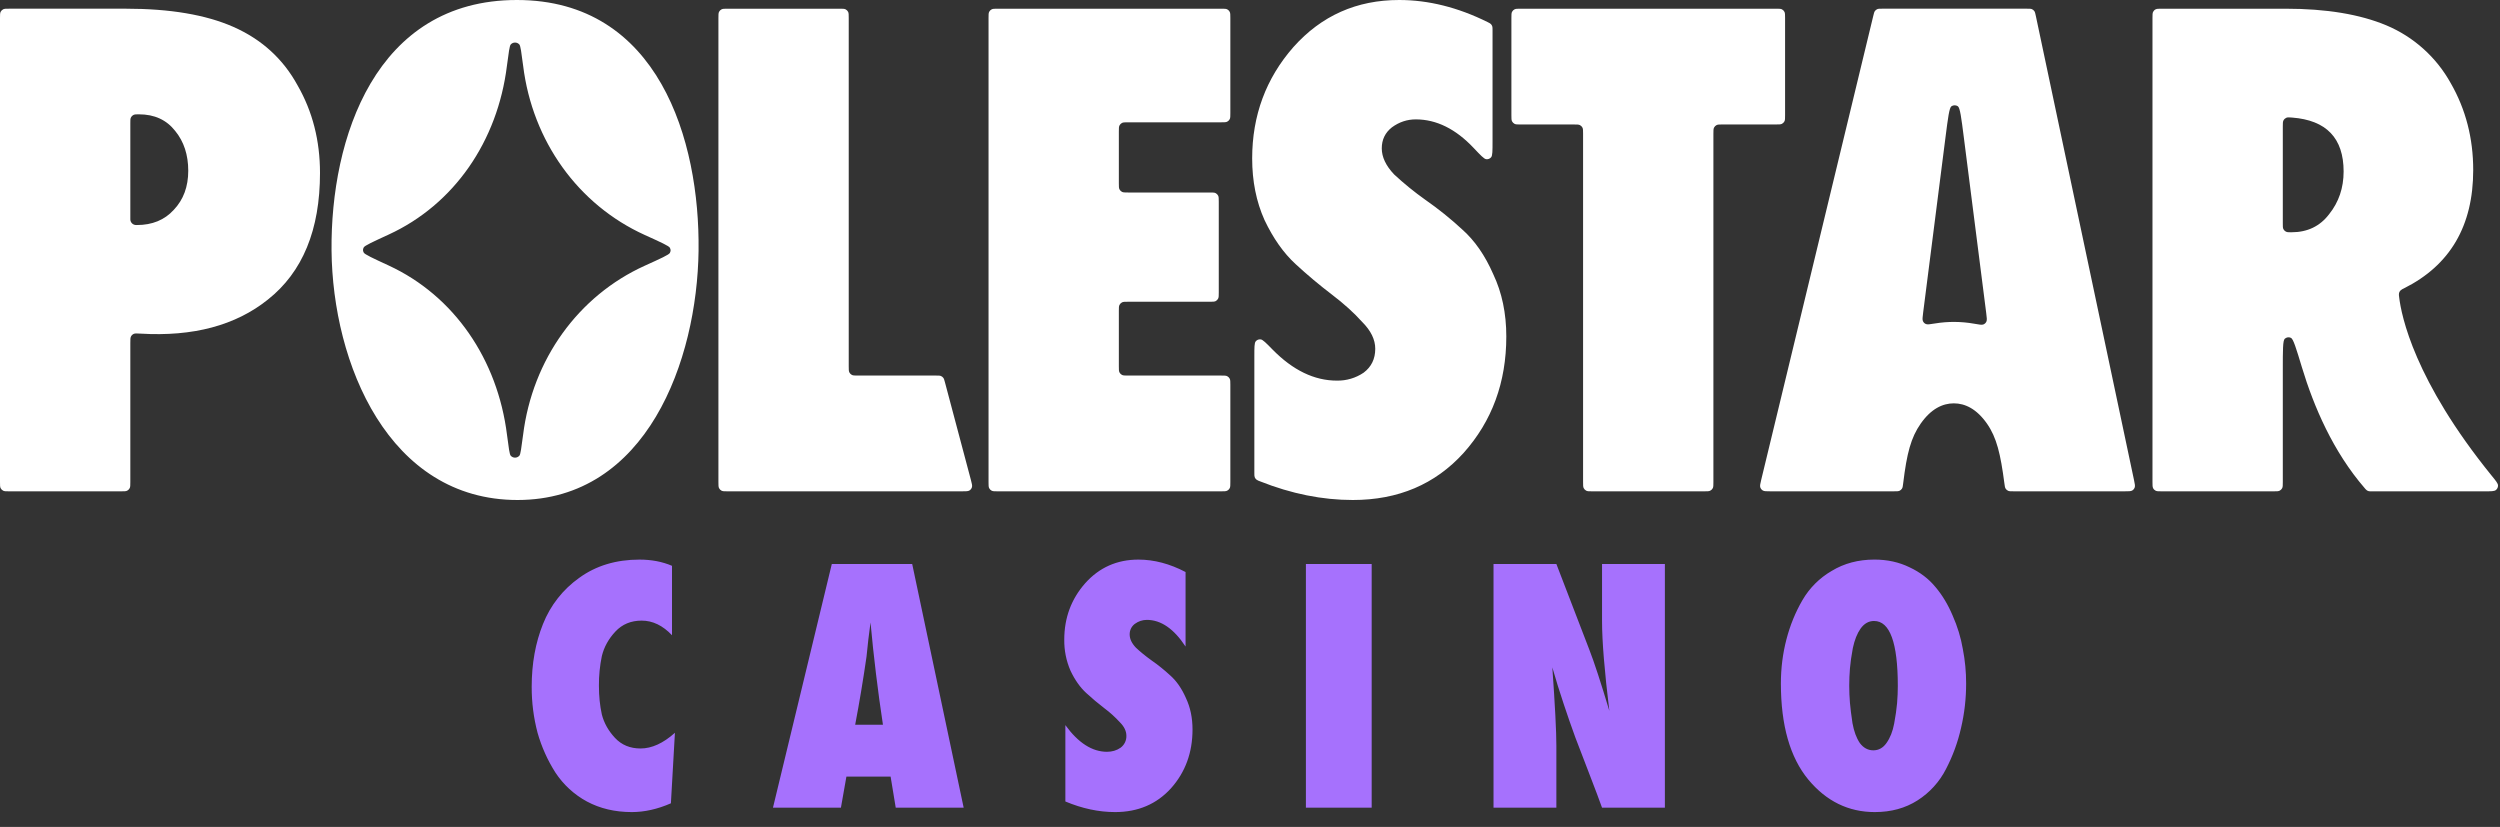
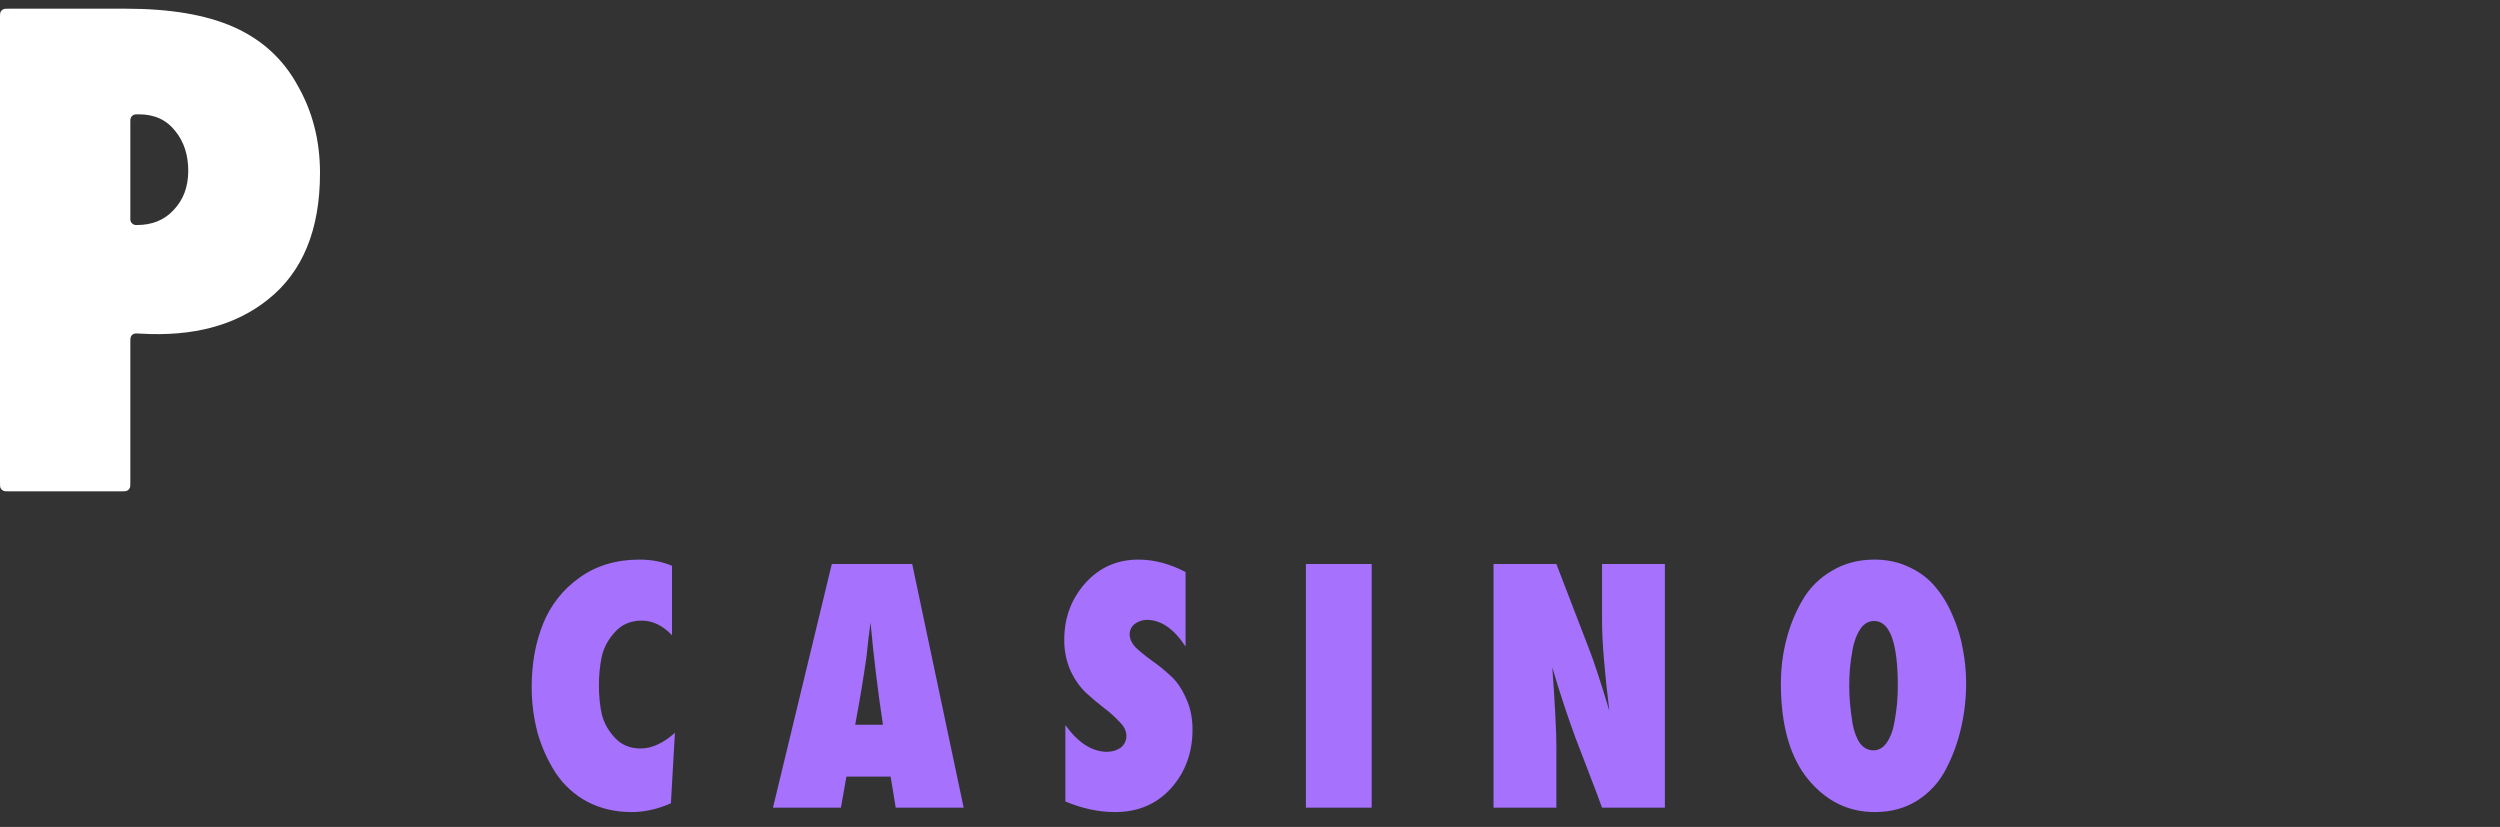
<svg xmlns="http://www.w3.org/2000/svg" width="100%" height="100%" viewBox="0 0 130 43" version="1.1" xml:space="preserve" style="fill-rule:evenodd;clip-rule:evenodd;stroke-linejoin:round;stroke-miterlimit:2;">
  <rect x="0" y="0" width="130" height="43" fill="#333333" stroke="none" />
  <g transform="matrix(1,0,0,1,-2,-3.5)">
    <path d="M8.551,3.952L2.48,3.952C2.312,3.952 2.228,3.952 2.164,3.984C2.108,4.013 2.062,4.059 2.033,4.115C2,4.18 2,4.263 2,4.432L2,28.569C2,28.737 2,28.821 2.033,28.885C2.062,28.941 2.107,28.986 2.163,29.015C2.228,29.049 2.312,29.049 2.48,29.049L8.297,29.049C8.465,29.049 8.549,29.049 8.613,29.016C8.669,28.987 8.715,28.941 8.744,28.885C8.777,28.82 8.777,28.736 8.777,28.568L8.777,21.335C8.777,21.152 8.777,21.061 8.812,20.995C8.843,20.937 8.892,20.89 8.952,20.863C9.02,20.831 9.114,20.837 9.302,20.848C12.044,21.013 14.254,20.422 15.93,19.078C17.737,17.648 18.64,15.453 18.64,12.493C18.64,10.813 18.252,9.294 17.474,7.94C16.721,6.56 15.604,5.544 14.123,4.892C12.693,4.265 10.835,3.952 8.551,3.952ZM9.116,15.202C9.08,15.202 9.062,15.202 9.046,15.2C8.905,15.186 8.792,15.073 8.778,14.932L8.777,14.863L8.777,9.897C8.777,9.755 8.777,9.685 8.8,9.629C8.83,9.557 8.888,9.499 8.96,9.469C9.016,9.445 9.087,9.445 9.229,9.445C10.032,9.445 10.659,9.733 11.111,10.31C11.563,10.862 11.789,11.552 11.789,12.38C11.789,13.208 11.538,13.885 11.036,14.412C10.559,14.938 9.919,15.202 9.116,15.202Z" style="fill:white;" />
-     <path d="M78.628,11.192C78.99,11.575 79.171,11.767 79.283,11.778C79.38,11.791 79.477,11.753 79.539,11.677C79.612,11.592 79.612,11.345 79.612,10.852L79.612,5.07C79.612,4.964 79.612,4.911 79.596,4.864C79.581,4.822 79.557,4.783 79.526,4.751C79.491,4.716 79.445,4.693 79.353,4.647C77.81,3.882 76.277,3.5 74.756,3.5C72.546,3.5 70.715,4.315 69.259,5.946C67.829,7.576 67.113,9.508 67.113,11.74C67.113,12.92 67.326,13.985 67.753,14.938C68.205,15.892 68.744,16.657 69.372,17.234C69.974,17.79 70.602,18.317 71.254,18.814C71.882,19.291 72.409,19.767 72.835,20.244C73.287,20.695 73.513,21.159 73.513,21.636C73.513,22.163 73.313,22.576 72.911,22.878C72.501,23.157 72.014,23.301 71.518,23.292C70.344,23.292 69.229,22.753 68.173,21.677C67.833,21.33 67.663,21.156 67.551,21.147C67.455,21.136 67.359,21.175 67.298,21.25C67.226,21.334 67.226,21.564 67.226,22.022L67.226,28.09C67.226,28.205 67.226,28.263 67.245,28.314C67.262,28.359 67.29,28.399 67.325,28.431C67.384,28.475 67.451,28.508 67.521,28.529C69.151,29.177 70.761,29.5 72.346,29.5C74.706,29.5 76.626,28.685 78.106,27.054C79.587,25.399 80.328,23.379 80.328,20.996C80.328,19.792 80.102,18.714 79.65,17.761C79.223,16.782 78.684,16.005 78.031,15.428C77.427,14.87 76.786,14.355 76.111,13.885C75.543,13.482 75.002,13.042 74.492,12.568C74.065,12.117 73.852,11.665 73.852,11.214C73.852,10.762 74.028,10.398 74.379,10.122C74.756,9.846 75.169,9.708 75.621,9.708C76.691,9.708 77.694,10.203 78.628,11.192ZM52.484,28.445C52.538,28.651 52.565,28.753 52.541,28.835C52.52,28.906 52.474,28.966 52.411,29.005C52.338,29.049 52.232,29.049 52.02,29.049L39.837,29.049C39.669,29.049 39.585,29.049 39.521,29.016C39.465,28.987 39.419,28.941 39.391,28.885C39.358,28.82 39.358,28.736 39.358,28.568L39.358,4.433C39.358,4.264 39.358,4.18 39.39,4.116C39.419,4.06 39.465,4.014 39.521,3.986C39.586,3.953 39.669,3.953 39.837,3.953L45.654,3.953C45.822,3.953 45.906,3.953 45.97,3.985C46.027,4.014 46.073,4.059 46.102,4.116C46.134,4.18 46.134,4.264 46.134,4.433L46.134,22.549C46.134,22.717 46.134,22.801 46.167,22.865C46.196,22.921 46.242,22.967 46.298,22.996C46.362,23.029 46.446,23.029 46.614,23.029L50.674,23.029C50.807,23.029 50.873,23.029 50.928,23.052C50.977,23.072 51.019,23.105 51.051,23.147C51.088,23.194 51.105,23.258 51.139,23.386L52.484,28.446L52.484,28.445ZM65.978,28.568C65.978,28.736 65.978,28.82 65.946,28.885C65.917,28.941 65.871,28.987 65.815,29.015C65.75,29.049 65.666,29.049 65.498,29.049L53.884,29.049C53.716,29.049 53.632,29.049 53.567,29.016C53.511,28.987 53.465,28.941 53.437,28.885C53.404,28.82 53.404,28.736 53.404,28.568L53.404,4.433C53.404,4.264 53.404,4.18 53.436,4.116C53.465,4.06 53.511,4.014 53.567,3.986C53.632,3.953 53.716,3.953 53.884,3.953L65.498,3.953C65.666,3.953 65.75,3.953 65.815,3.985C65.871,4.014 65.917,4.06 65.945,4.116C65.978,4.18 65.978,4.264 65.978,4.433L65.978,9.38C65.978,9.548 65.978,9.632 65.946,9.696C65.917,9.752 65.871,9.798 65.815,9.827C65.75,9.86 65.666,9.86 65.498,9.86L60.66,9.86C60.492,9.86 60.408,9.86 60.344,9.893C60.288,9.922 60.243,9.967 60.214,10.023C60.18,10.088 60.18,10.172 60.18,10.34L60.18,13.03C60.18,13.198 60.18,13.282 60.213,13.346C60.242,13.402 60.288,13.448 60.344,13.477C60.408,13.51 60.492,13.51 60.66,13.51L64.896,13.51C65.064,13.51 65.148,13.51 65.212,13.542C65.268,13.571 65.314,13.617 65.343,13.673C65.376,13.738 65.376,13.822 65.376,13.99L65.376,18.711C65.376,18.879 65.376,18.963 65.343,19.027C65.315,19.084 65.269,19.13 65.213,19.159C65.148,19.191 65.064,19.191 64.896,19.191L60.66,19.191C60.492,19.191 60.408,19.191 60.344,19.224C60.288,19.253 60.242,19.299 60.214,19.355C60.18,19.419 60.18,19.503 60.18,19.671L60.18,22.549C60.18,22.717 60.18,22.801 60.213,22.865C60.242,22.921 60.288,22.967 60.344,22.996C60.408,23.029 60.492,23.029 60.66,23.029L65.498,23.029C65.666,23.029 65.75,23.029 65.815,23.062C65.871,23.091 65.917,23.137 65.945,23.193C65.978,23.257 65.978,23.341 65.978,23.509L65.978,28.569L65.978,28.568ZM94.824,9.492C94.824,9.66 94.824,9.744 94.792,9.808C94.763,9.864 94.717,9.91 94.661,9.939C94.597,9.972 94.512,9.972 94.344,9.972L91.577,9.972C91.409,9.972 91.325,9.972 91.261,10.005C91.205,10.033 91.159,10.079 91.13,10.135C91.097,10.2 91.097,10.284 91.097,10.452L91.097,28.569C91.097,28.737 91.097,28.821 91.065,28.885C91.036,28.941 90.99,28.987 90.933,29.015C90.869,29.049 90.785,29.049 90.617,29.049L84.8,29.049C84.632,29.049 84.548,29.049 84.484,29.016C84.428,28.987 84.382,28.941 84.354,28.885C84.32,28.82 84.32,28.736 84.32,28.568L84.32,10.453C84.32,10.285 84.32,10.201 84.288,10.137C84.259,10.081 84.213,10.035 84.157,10.006C84.092,9.973 84.008,9.973 83.84,9.973L81.073,9.973C80.905,9.973 80.821,9.973 80.757,9.94C80.701,9.911 80.655,9.865 80.626,9.809C80.593,9.745 80.593,9.661 80.593,9.493L80.593,4.433C80.593,4.264 80.593,4.18 80.626,4.116C80.655,4.06 80.7,4.015 80.756,3.986C80.821,3.953 80.906,3.953 81.073,3.953L94.344,3.953C94.512,3.953 94.597,3.953 94.661,3.985C94.717,4.014 94.763,4.06 94.791,4.116C94.824,4.18 94.824,4.264 94.824,4.433L94.824,9.493L94.824,9.492Z" style="fill:white;fill-rule:nonzero;" />
-     <path d="M112.5,29.048C112.703,29.048 112.804,29.048 112.875,29.007C112.937,28.97 112.983,28.912 113.006,28.844C113.032,28.767 113.011,28.667 112.97,28.469L107.864,4.332C107.835,4.196 107.821,4.129 107.785,4.078C107.753,4.033 107.71,3.998 107.66,3.976C107.603,3.952 107.533,3.952 107.395,3.952L99.879,3.952C99.744,3.952 99.676,3.952 99.62,3.975C99.571,3.996 99.528,4.03 99.496,4.073C99.46,4.122 99.444,4.188 99.412,4.319L93.582,28.456C93.534,28.658 93.509,28.759 93.534,28.839C93.556,28.909 93.603,28.968 93.666,29.005C93.737,29.048 93.841,29.048 94.049,29.048L100.488,29.048C100.64,29.048 100.716,29.048 100.776,29.02C100.829,28.995 100.873,28.956 100.904,28.906C100.939,28.85 100.949,28.773 100.967,28.62C101.154,27.079 101.366,26.258 101.876,25.529C102.414,24.759 103.018,24.474 103.599,24.474C104.18,24.474 104.784,24.759 105.323,25.529C105.832,26.258 106.029,27.119 106.227,28.626C106.247,28.776 106.257,28.852 106.292,28.908C106.323,28.957 106.367,28.996 106.42,29.02C106.48,29.048 106.555,29.048 106.705,29.048L112.5,29.048ZM104.651,20.332C104.92,20.38 105.055,20.404 105.135,20.372C105.206,20.345 105.263,20.29 105.294,20.22C105.33,20.141 105.314,20.017 105.282,19.767L104.118,10.637C103.988,9.612 103.922,9.099 103.806,9.024C103.707,8.959 103.577,8.959 103.478,9.024C103.362,9.099 103.297,9.612 103.166,10.637L102.004,19.753C101.972,19.998 101.957,20.121 101.993,20.199C102.026,20.272 102.075,20.319 102.15,20.351C102.229,20.384 102.362,20.362 102.627,20.319C103.298,20.209 103.982,20.214 104.651,20.332ZM131.575,28.245C131.79,28.509 131.897,28.641 131.897,28.747C131.899,28.839 131.857,28.926 131.785,28.983C131.703,29.049 131.536,29.049 131.203,29.049L125.324,29.049C125.245,29.049 125.205,29.049 125.168,29.039C125.135,29.03 125.103,29.016 125.075,28.996C125.035,28.965 124.999,28.928 124.968,28.888C123.323,26.989 122.318,24.647 121.699,22.598C121.402,21.616 121.253,21.124 121.129,21.068C121.023,21.017 120.896,21.036 120.809,21.115C120.706,21.205 120.706,21.705 120.706,22.707L120.706,28.568C120.706,28.736 120.706,28.82 120.673,28.885C120.644,28.941 120.598,28.986 120.542,29.015C120.478,29.049 120.394,29.049 120.226,29.049L114.409,29.049C114.241,29.049 114.157,29.049 114.093,29.016C114.036,28.988 113.99,28.942 113.962,28.885C113.929,28.82 113.929,28.736 113.929,28.568L113.929,4.433C113.929,4.264 113.929,4.18 113.962,4.116C113.991,4.06 114.036,4.014 114.093,3.986C114.157,3.953 114.241,3.953 114.409,3.953L120.856,3.953C122.965,3.953 124.709,4.241 126.09,4.818C127.513,5.416 128.693,6.477 129.44,7.828C130.218,9.183 130.607,10.688 130.607,12.343C130.607,15.243 129.408,17.293 127.008,18.493C126.939,18.52 126.875,18.56 126.82,18.61C126.787,18.647 126.763,18.691 126.75,18.738C126.739,18.803 126.74,18.869 126.753,18.933C126.868,19.926 127.548,23.283 131.575,28.246L131.575,28.245ZM120.706,15.126C120.706,15.268 120.706,15.339 120.729,15.394C120.759,15.467 120.817,15.524 120.89,15.554C120.945,15.578 121.016,15.578 121.157,15.578C121.986,15.578 122.638,15.265 123.115,14.638C123.617,14.01 123.868,13.27 123.868,12.418C123.868,10.685 122.974,9.75 121.186,9.613C121.031,9.601 120.953,9.595 120.884,9.626C120.824,9.654 120.774,9.7 120.742,9.758C120.706,9.825 120.706,9.908 120.706,10.076L120.706,15.126ZM38.326,16.518C38.254,22.264 35.626,29.497 28.914,29.5C22.204,29.503 19.293,22.402 19.24,16.518C19.188,10.71 21.505,3.5 28.877,3.5C36.249,3.5 38.396,10.805 38.325,16.518L38.326,16.518ZM29.2,26.118C29.112,26.79 29.068,27.125 29.009,27.194C28.952,27.26 28.869,27.298 28.782,27.298C28.695,27.298 28.612,27.26 28.555,27.194C28.497,27.125 28.452,26.79 28.365,26.118C27.878,22.192 25.615,18.882 22.217,17.309C21.379,16.922 20.96,16.728 20.913,16.632C20.863,16.529 20.863,16.472 20.913,16.368C20.96,16.272 21.379,16.08 22.218,15.694C25.615,14.13 27.877,10.844 28.361,6.917C28.451,6.227 28.497,5.882 28.558,5.813C28.615,5.749 28.696,5.713 28.782,5.713C28.868,5.713 28.949,5.749 29.006,5.813C29.068,5.883 29.113,6.227 29.203,6.917C29.688,10.849 32.074,14.151 35.524,15.717C36.366,16.098 36.786,16.289 36.834,16.385C36.884,16.488 36.884,16.548 36.834,16.651C36.786,16.747 36.366,16.938 35.524,17.319C32.074,18.884 29.687,22.186 29.2,26.119L29.2,26.118Z" style="fill:white;" />
    <path d="M37.096,41.605L36.887,45.272C36.191,45.576 35.513,45.728 34.854,45.728C33.98,45.728 33.201,45.544 32.517,45.177C31.857,44.819 31.296,44.303 30.883,43.676C30.474,43.034 30.161,42.337 29.953,41.605C29.747,40.824 29.645,40.019 29.648,39.211C29.648,38.007 29.845,36.918 30.238,35.943C30.621,34.98 31.274,34.149 32.118,33.549C32.992,32.915 34.038,32.599 35.253,32.599C35.874,32.599 36.438,32.706 36.944,32.922L36.944,36.532C36.464,36.025 35.937,35.772 35.367,35.772C34.81,35.772 34.354,35.962 33.999,36.342C33.645,36.722 33.41,37.146 33.296,37.615C33.191,38.121 33.14,38.637 33.144,39.154C33.144,39.698 33.195,40.199 33.296,40.654C33.41,41.098 33.638,41.504 33.98,41.871C34.322,42.238 34.766,42.421 35.31,42.421C35.893,42.421 36.488,42.149 37.096,41.605ZM52.112,45.5L48.578,45.5L48.312,43.885L46.013,43.885L45.728,45.5L42.194,45.5L45.254,32.827L49.434,32.827L52.111,45.5L52.112,45.5ZM46.469,41.187L47.913,41.187C47.645,39.42 47.43,37.646 47.267,35.867L47.153,36.76C47.115,37.165 47.083,37.463 47.058,37.653C46.888,38.835 46.692,40.014 46.469,41.187ZM63.649,33.245L63.649,37.121C63.042,36.196 62.37,35.734 61.636,35.734C61.408,35.734 61.199,35.804 61.009,35.943C60.837,36.072 60.738,36.278 60.743,36.493C60.743,36.722 60.85,36.95 61.066,37.178C61.294,37.393 61.566,37.615 61.883,37.843C62.212,38.071 62.535,38.33 62.852,38.622C63.181,38.913 63.453,39.306 63.669,39.8C63.897,40.281 64.011,40.826 64.011,41.434C64.011,42.637 63.637,43.657 62.89,44.493C62.142,45.316 61.173,45.728 59.983,45.728C59.134,45.728 58.273,45.544 57.399,45.177L57.399,41.206C58.07,42.13 58.792,42.593 59.565,42.593C59.831,42.593 60.065,42.523 60.268,42.383C60.467,42.238 60.581,42.003 60.572,41.757C60.572,41.516 60.458,41.282 60.23,41.054C59.987,40.789 59.72,40.547 59.432,40.332C59.103,40.081 58.786,39.815 58.482,39.534C58.165,39.242 57.892,38.856 57.665,38.374C57.444,37.865 57.334,37.315 57.342,36.76C57.342,35.632 57.702,34.657 58.425,33.834C59.159,33.01 60.084,32.599 61.199,32.599C62.009,32.599 62.826,32.814 63.649,33.245ZM73.327,45.5L69.907,45.5L69.907,32.827L73.327,32.827L73.327,45.5ZM88.574,45.5L85.306,45.5C85.166,45.107 84.945,44.518 84.641,43.733C84.398,43.107 84.157,42.48 83.919,41.852C83.707,41.272 83.505,40.69 83.311,40.104C83.1,39.475 82.903,38.842 82.721,38.204C82.861,40.18 82.931,41.535 82.931,42.27L82.931,45.5L79.663,45.5L79.663,32.827L82.931,32.827L84.641,37.273C84.894,37.919 85.242,38.983 85.686,40.465C85.432,38.387 85.306,36.829 85.306,35.791L85.306,32.827L88.574,32.827L88.574,45.5ZM104.239,39.04C104.239,39.838 104.15,40.61 103.973,41.358C103.806,42.098 103.544,42.813 103.194,43.486C102.855,44.154 102.343,44.718 101.712,45.12C101.078,45.525 100.337,45.728 99.489,45.728C98.121,45.728 96.968,45.164 96.031,44.037C95.081,42.884 94.606,41.218 94.606,39.04C94.606,38.254 94.701,37.494 94.891,36.76C95.081,36.025 95.359,35.341 95.727,34.708C96.092,34.077 96.616,33.553 97.247,33.188C97.893,32.795 98.634,32.598 99.47,32.598C100.141,32.598 100.749,32.732 101.294,32.998C101.838,33.251 102.288,33.593 102.643,34.024C102.997,34.442 103.295,34.936 103.536,35.506C103.789,36.076 103.966,36.658 104.068,37.254C104.183,37.842 104.24,38.441 104.239,39.04ZM100.686,39.173C100.686,36.918 100.274,35.791 99.451,35.791C99.172,35.791 98.938,35.924 98.748,36.19C98.57,36.443 98.438,36.779 98.348,37.197C98.273,37.602 98.222,37.957 98.197,38.261C98.148,38.855 98.148,39.453 98.197,40.047C98.222,40.338 98.267,40.693 98.33,41.111C98.406,41.529 98.532,41.871 98.71,42.137C98.9,42.39 99.134,42.517 99.413,42.517C99.691,42.517 99.919,42.39 100.097,42.137C100.287,41.871 100.42,41.535 100.496,41.13C100.572,40.724 100.622,40.37 100.648,40.066C100.673,39.762 100.686,39.464 100.686,39.173Z" style="fill:rgb(166,113,253);fill-rule:nonzero;" />
  </g>
</svg>